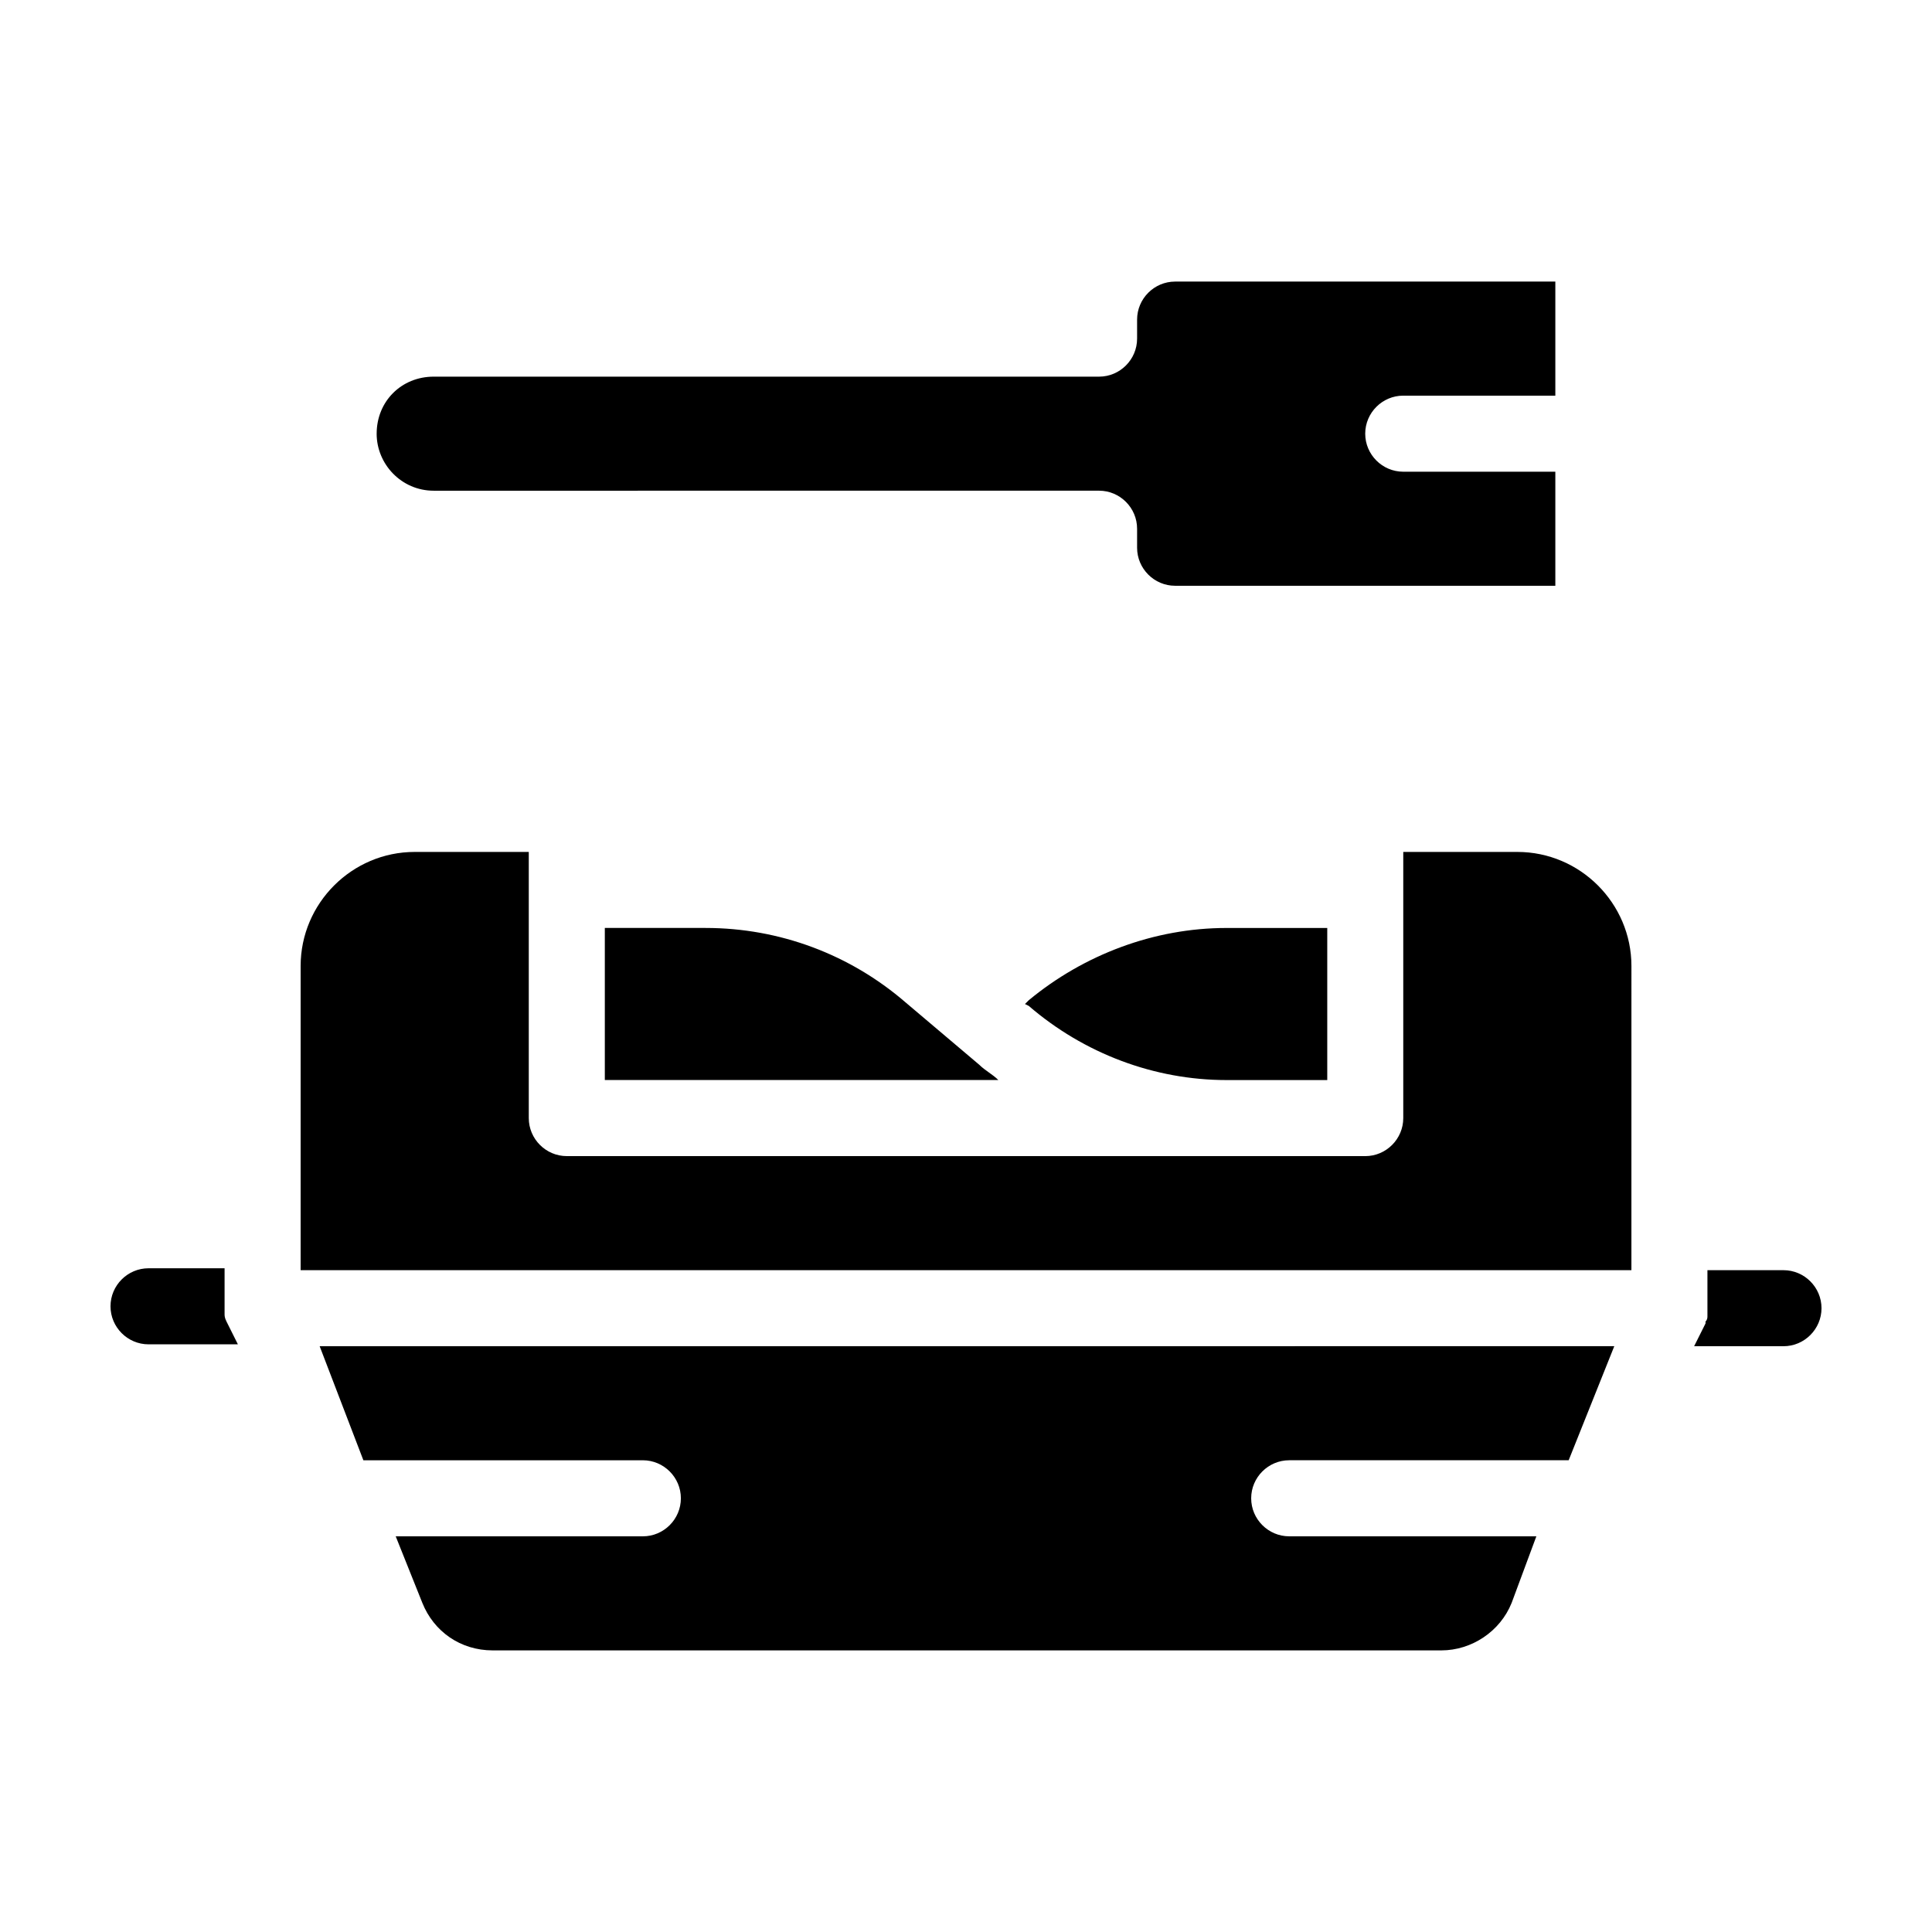
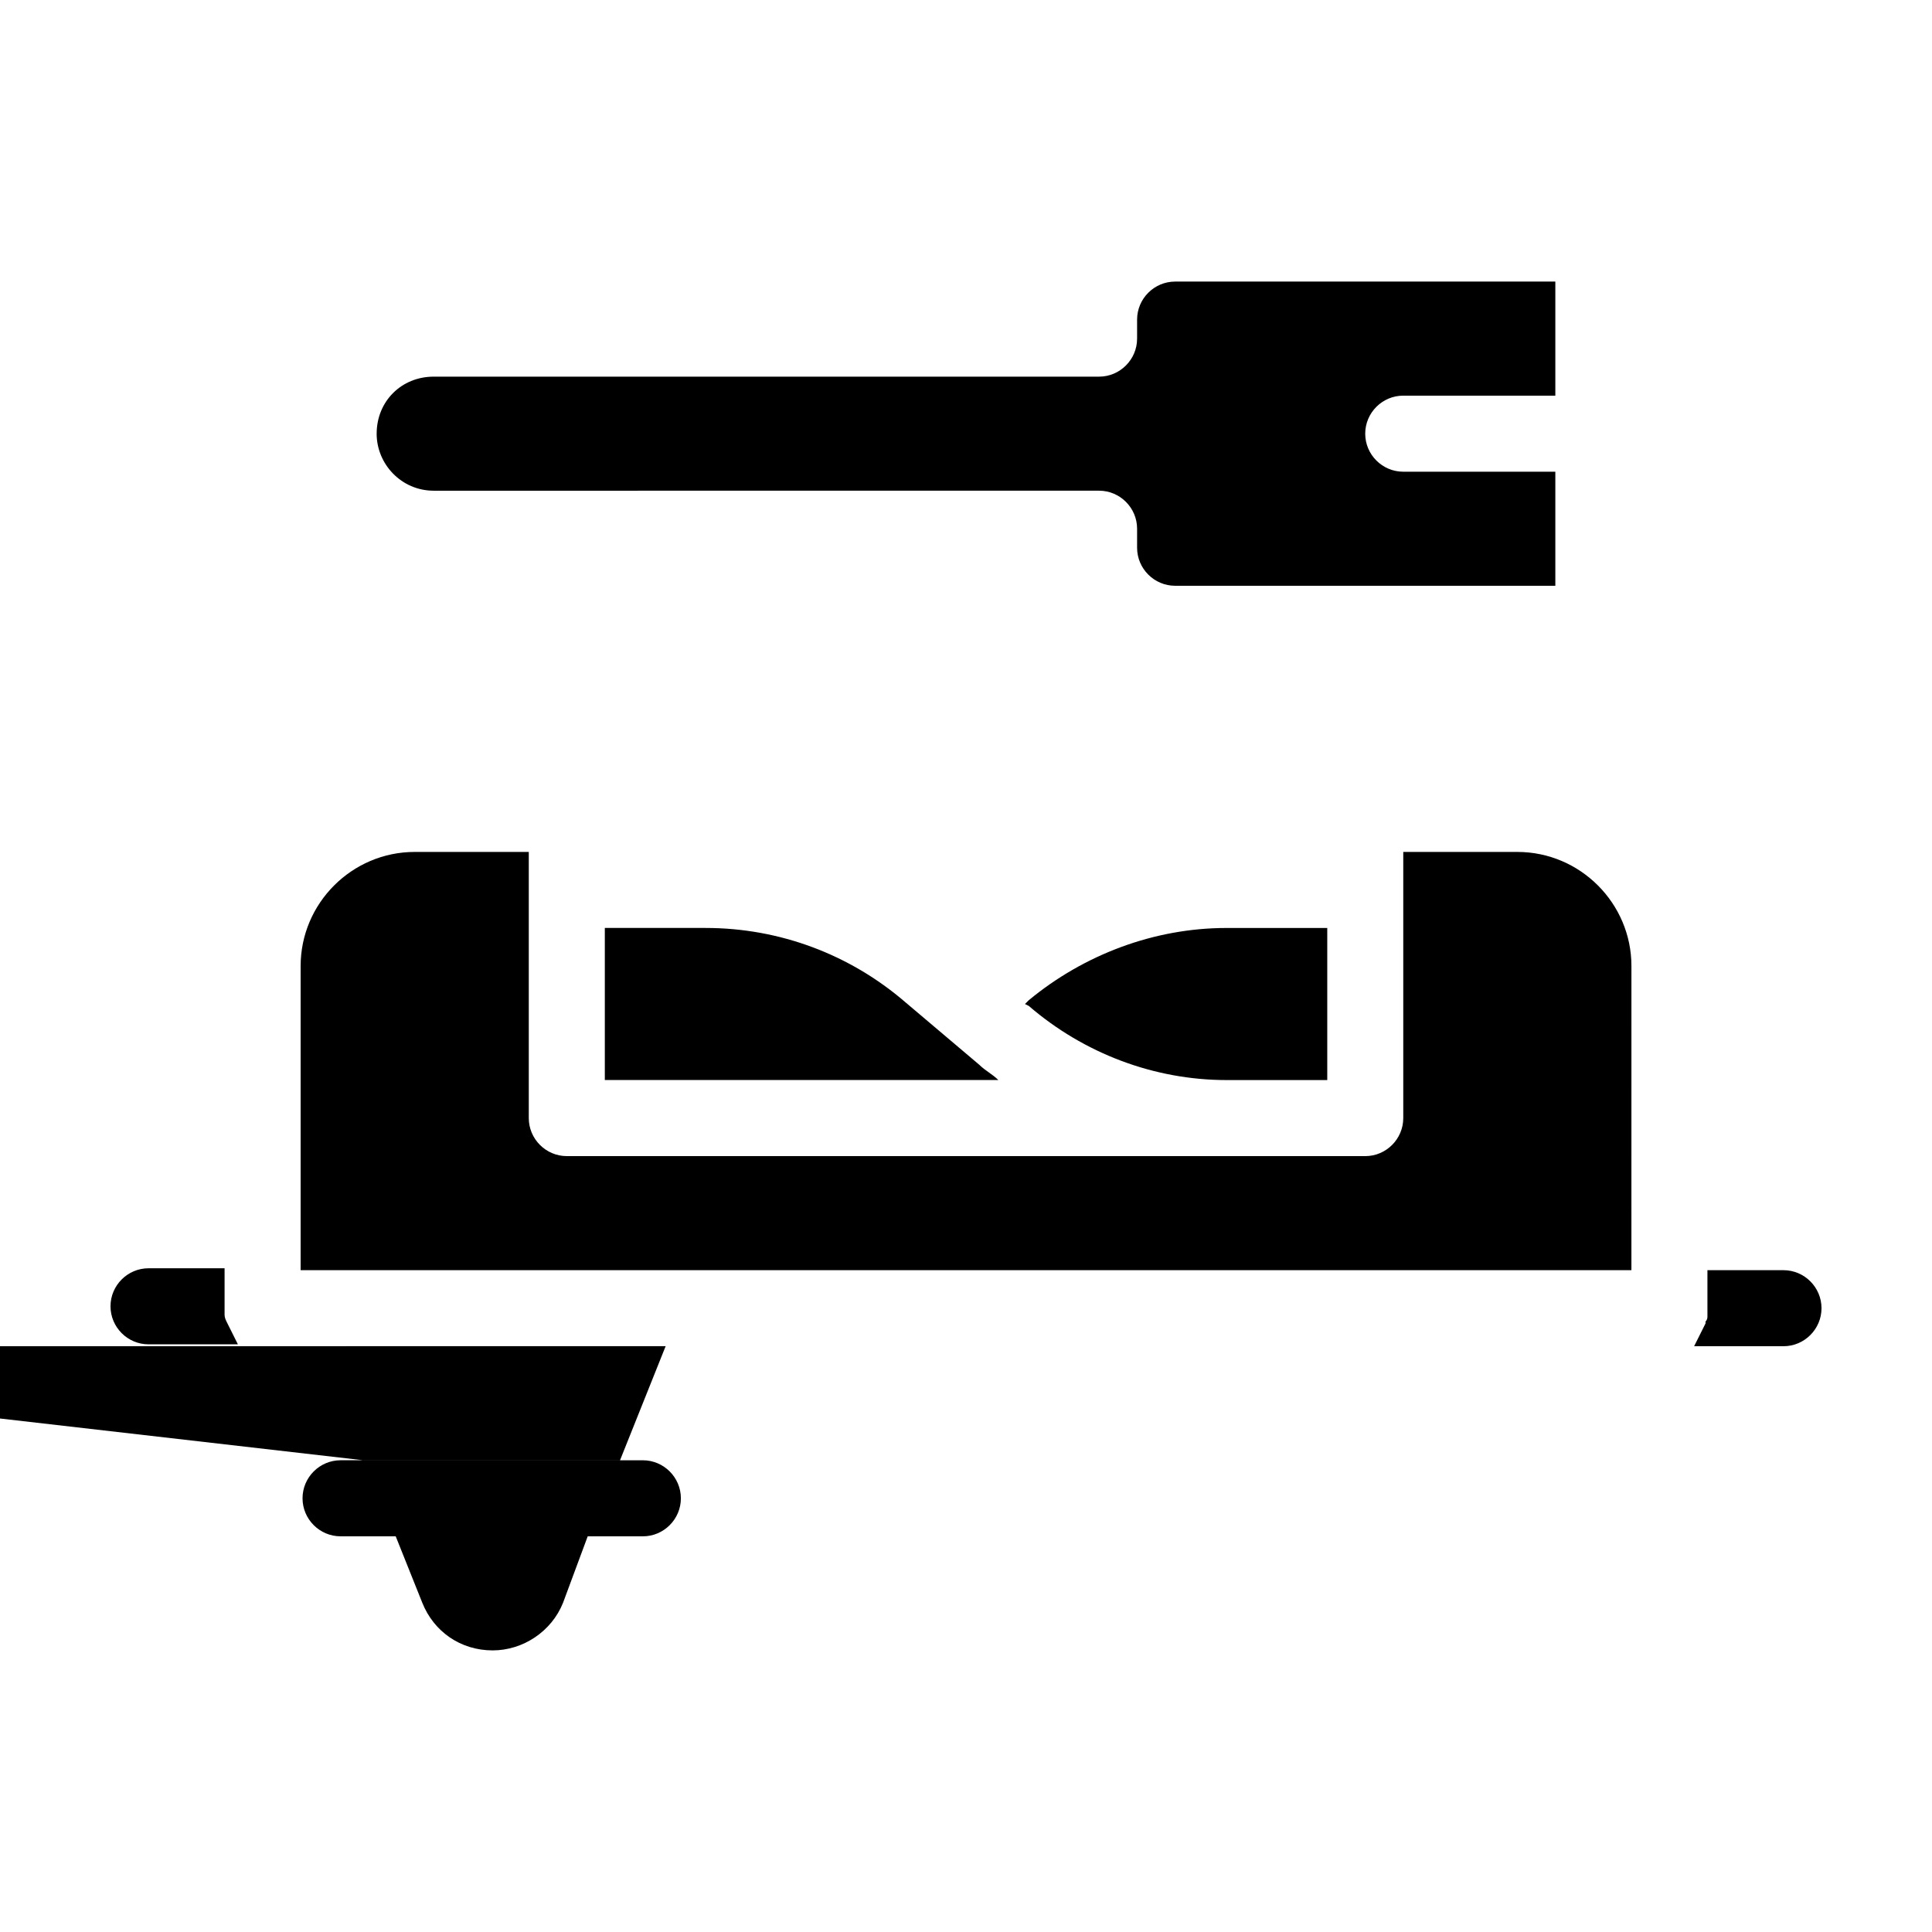
<svg xmlns="http://www.w3.org/2000/svg" fill="#000000" width="800px" height="800px" version="1.1" viewBox="144 144 512 512">
-   <path d="m243.82 258.93c0-8.566 6.551-15.113 15.113-15.113h176.33c5.543 0 10.078-4.535 10.078-10.078v-5.039c0-5.543 4.535-10.078 10.078-10.078h100.76v30.23h-40.305c-5.543 0-10.078 4.535-10.078 10.078 0 5.543 4.535 10.078 10.078 10.078h40.305v30.23l-100.76-0.004c-5.543 0-10.078-4.535-10.078-10.078v-5.039c0-5.543-4.535-10.078-10.078-10.078l-176.33 0.004c-8.566 0-15.117-7.055-15.117-15.113zm372.82 221.68h-20.152v10.078 1.008 1.008c0 0.504 0 1.008-0.504 1.512v0.504l-3.023 6.043h23.68c5.543 0 10.078-4.535 10.078-10.078-0.004-5.543-4.535-10.074-10.078-10.074zm-412.62 13.602c-0.504-1.008-0.504-1.512-0.504-2.016v-1.008-1.008-10.078l-20.152 0.004c-5.543 0-10.078 4.535-10.078 10.078 0 5.543 4.535 10.078 10.078 10.078h23.68zm342.09-124.44h-30.23v70.535c0 5.543-4.535 10.078-10.078 10.078l-211.59-0.004c-5.543 0-10.078-4.535-10.078-10.078v-70.531h-30.23c-16.625 0-30.23 13.602-30.23 30.23v80.609h352.67l0.004-80.609c0-16.629-13.602-30.23-30.23-30.23zm-130.48 40.305 1.008 0.504c14.609 12.594 33.25 19.648 52.395 19.648h26.703v-40.305h-26.703c-19.145 0-37.785 7.055-52.395 19.145zm-175.33 120.91h74.062c5.543 0 10.078 4.535 10.078 10.078 0 5.543-4.535 10.078-10.078 10.078l-65.496-0.004 7.055 17.633c3.023 7.559 10.074 12.598 18.641 12.598h251.4c8.062 0 15.617-5.039 18.641-12.594l6.547-17.637h-65.496c-5.543 0-10.078-4.535-10.078-10.078s4.535-10.078 10.078-10.078h74.059l12.09-30.23-343.09 0.008zm90.688-141.07h-26.703v40.305h104.29c-1.512-1.512-3.527-2.519-5.039-4.031l-19.648-16.625c-14.609-12.594-33.25-19.648-52.898-19.648z" />
+   <path d="m243.82 258.93c0-8.566 6.551-15.113 15.113-15.113h176.33c5.543 0 10.078-4.535 10.078-10.078v-5.039c0-5.543 4.535-10.078 10.078-10.078h100.76v30.23h-40.305c-5.543 0-10.078 4.535-10.078 10.078 0 5.543 4.535 10.078 10.078 10.078h40.305v30.23l-100.76-0.004c-5.543 0-10.078-4.535-10.078-10.078v-5.039c0-5.543-4.535-10.078-10.078-10.078l-176.33 0.004c-8.566 0-15.117-7.055-15.117-15.113zm372.82 221.68h-20.152v10.078 1.008 1.008c0 0.504 0 1.008-0.504 1.512v0.504l-3.023 6.043h23.68c5.543 0 10.078-4.535 10.078-10.078-0.004-5.543-4.535-10.074-10.078-10.074zm-412.62 13.602c-0.504-1.008-0.504-1.512-0.504-2.016v-1.008-1.008-10.078l-20.152 0.004c-5.543 0-10.078 4.535-10.078 10.078 0 5.543 4.535 10.078 10.078 10.078h23.68zm342.09-124.44h-30.23v70.535c0 5.543-4.535 10.078-10.078 10.078l-211.59-0.004c-5.543 0-10.078-4.535-10.078-10.078v-70.531h-30.23c-16.625 0-30.23 13.602-30.23 30.23v80.609h352.67l0.004-80.609c0-16.629-13.602-30.23-30.23-30.23zm-130.48 40.305 1.008 0.504c14.609 12.594 33.25 19.648 52.395 19.648h26.703v-40.305h-26.703c-19.145 0-37.785 7.055-52.395 19.145zm-175.33 120.91h74.062c5.543 0 10.078 4.535 10.078 10.078 0 5.543-4.535 10.078-10.078 10.078l-65.496-0.004 7.055 17.633c3.023 7.559 10.074 12.598 18.641 12.598c8.062 0 15.617-5.039 18.641-12.594l6.547-17.637h-65.496c-5.543 0-10.078-4.535-10.078-10.078s4.535-10.078 10.078-10.078h74.059l12.09-30.23-343.09 0.008zm90.688-141.07h-26.703v40.305h104.29c-1.512-1.512-3.527-2.519-5.039-4.031l-19.648-16.625c-14.609-12.594-33.25-19.648-52.898-19.648z" />
</svg>